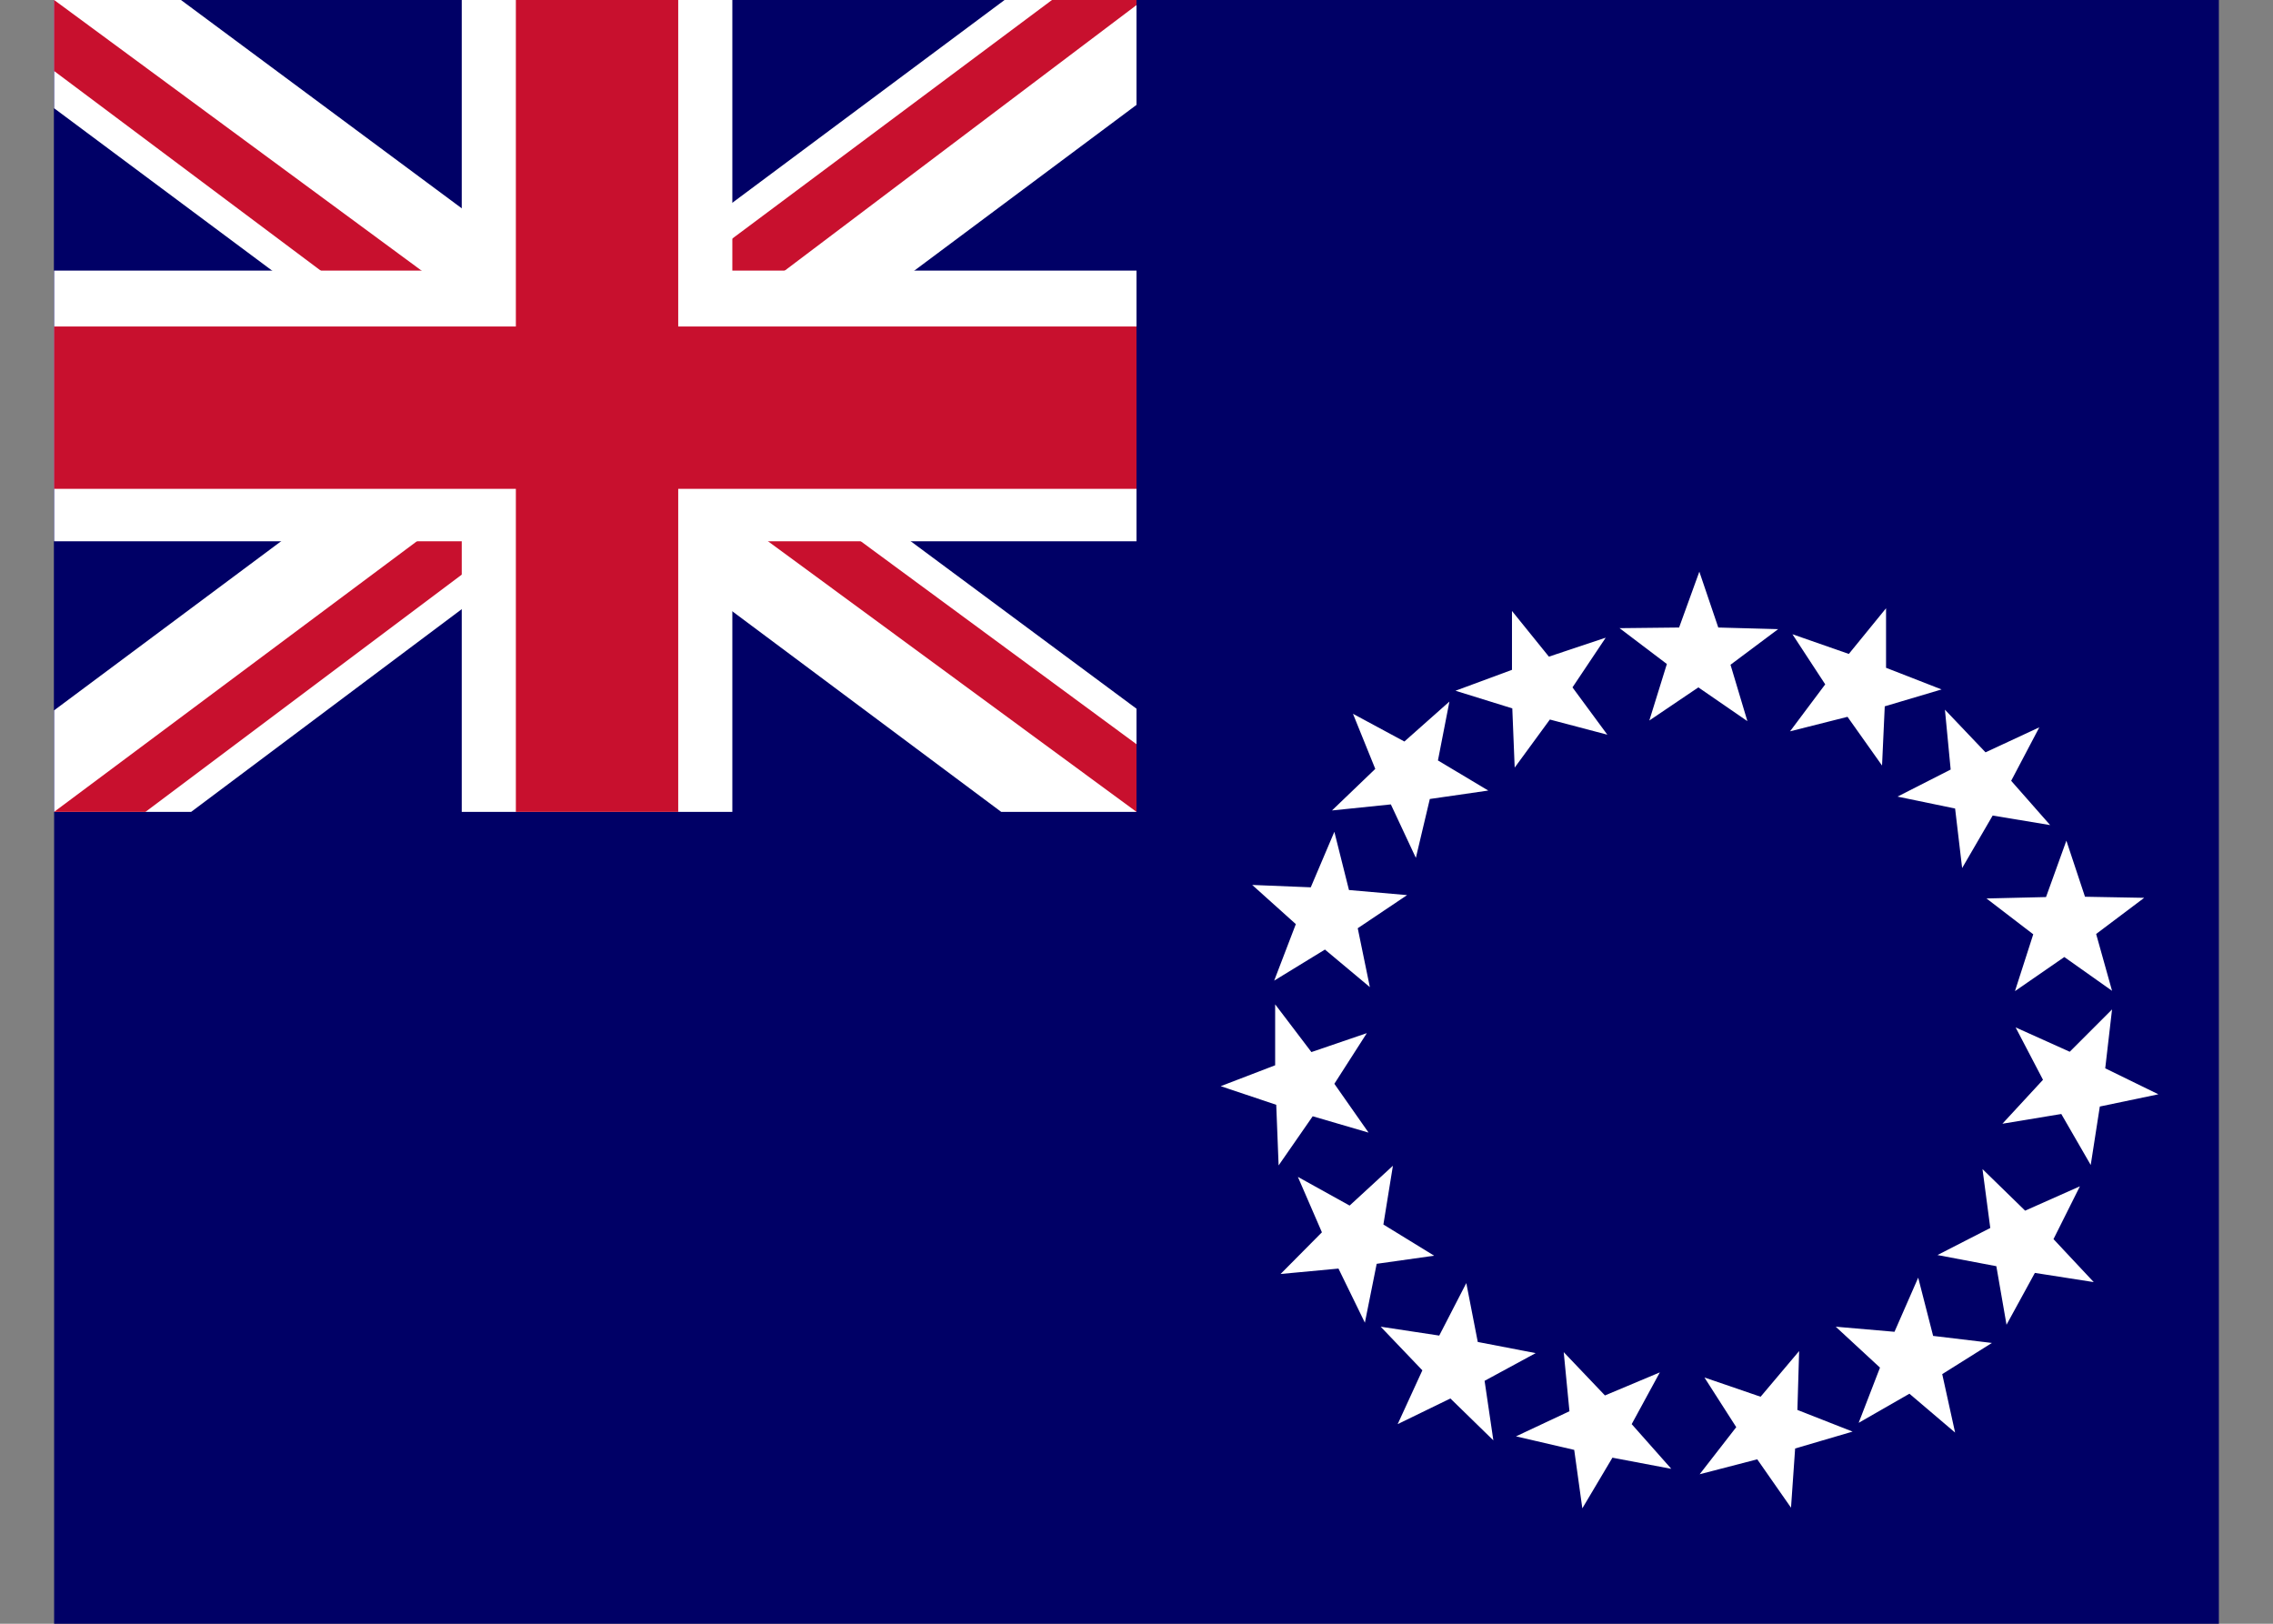
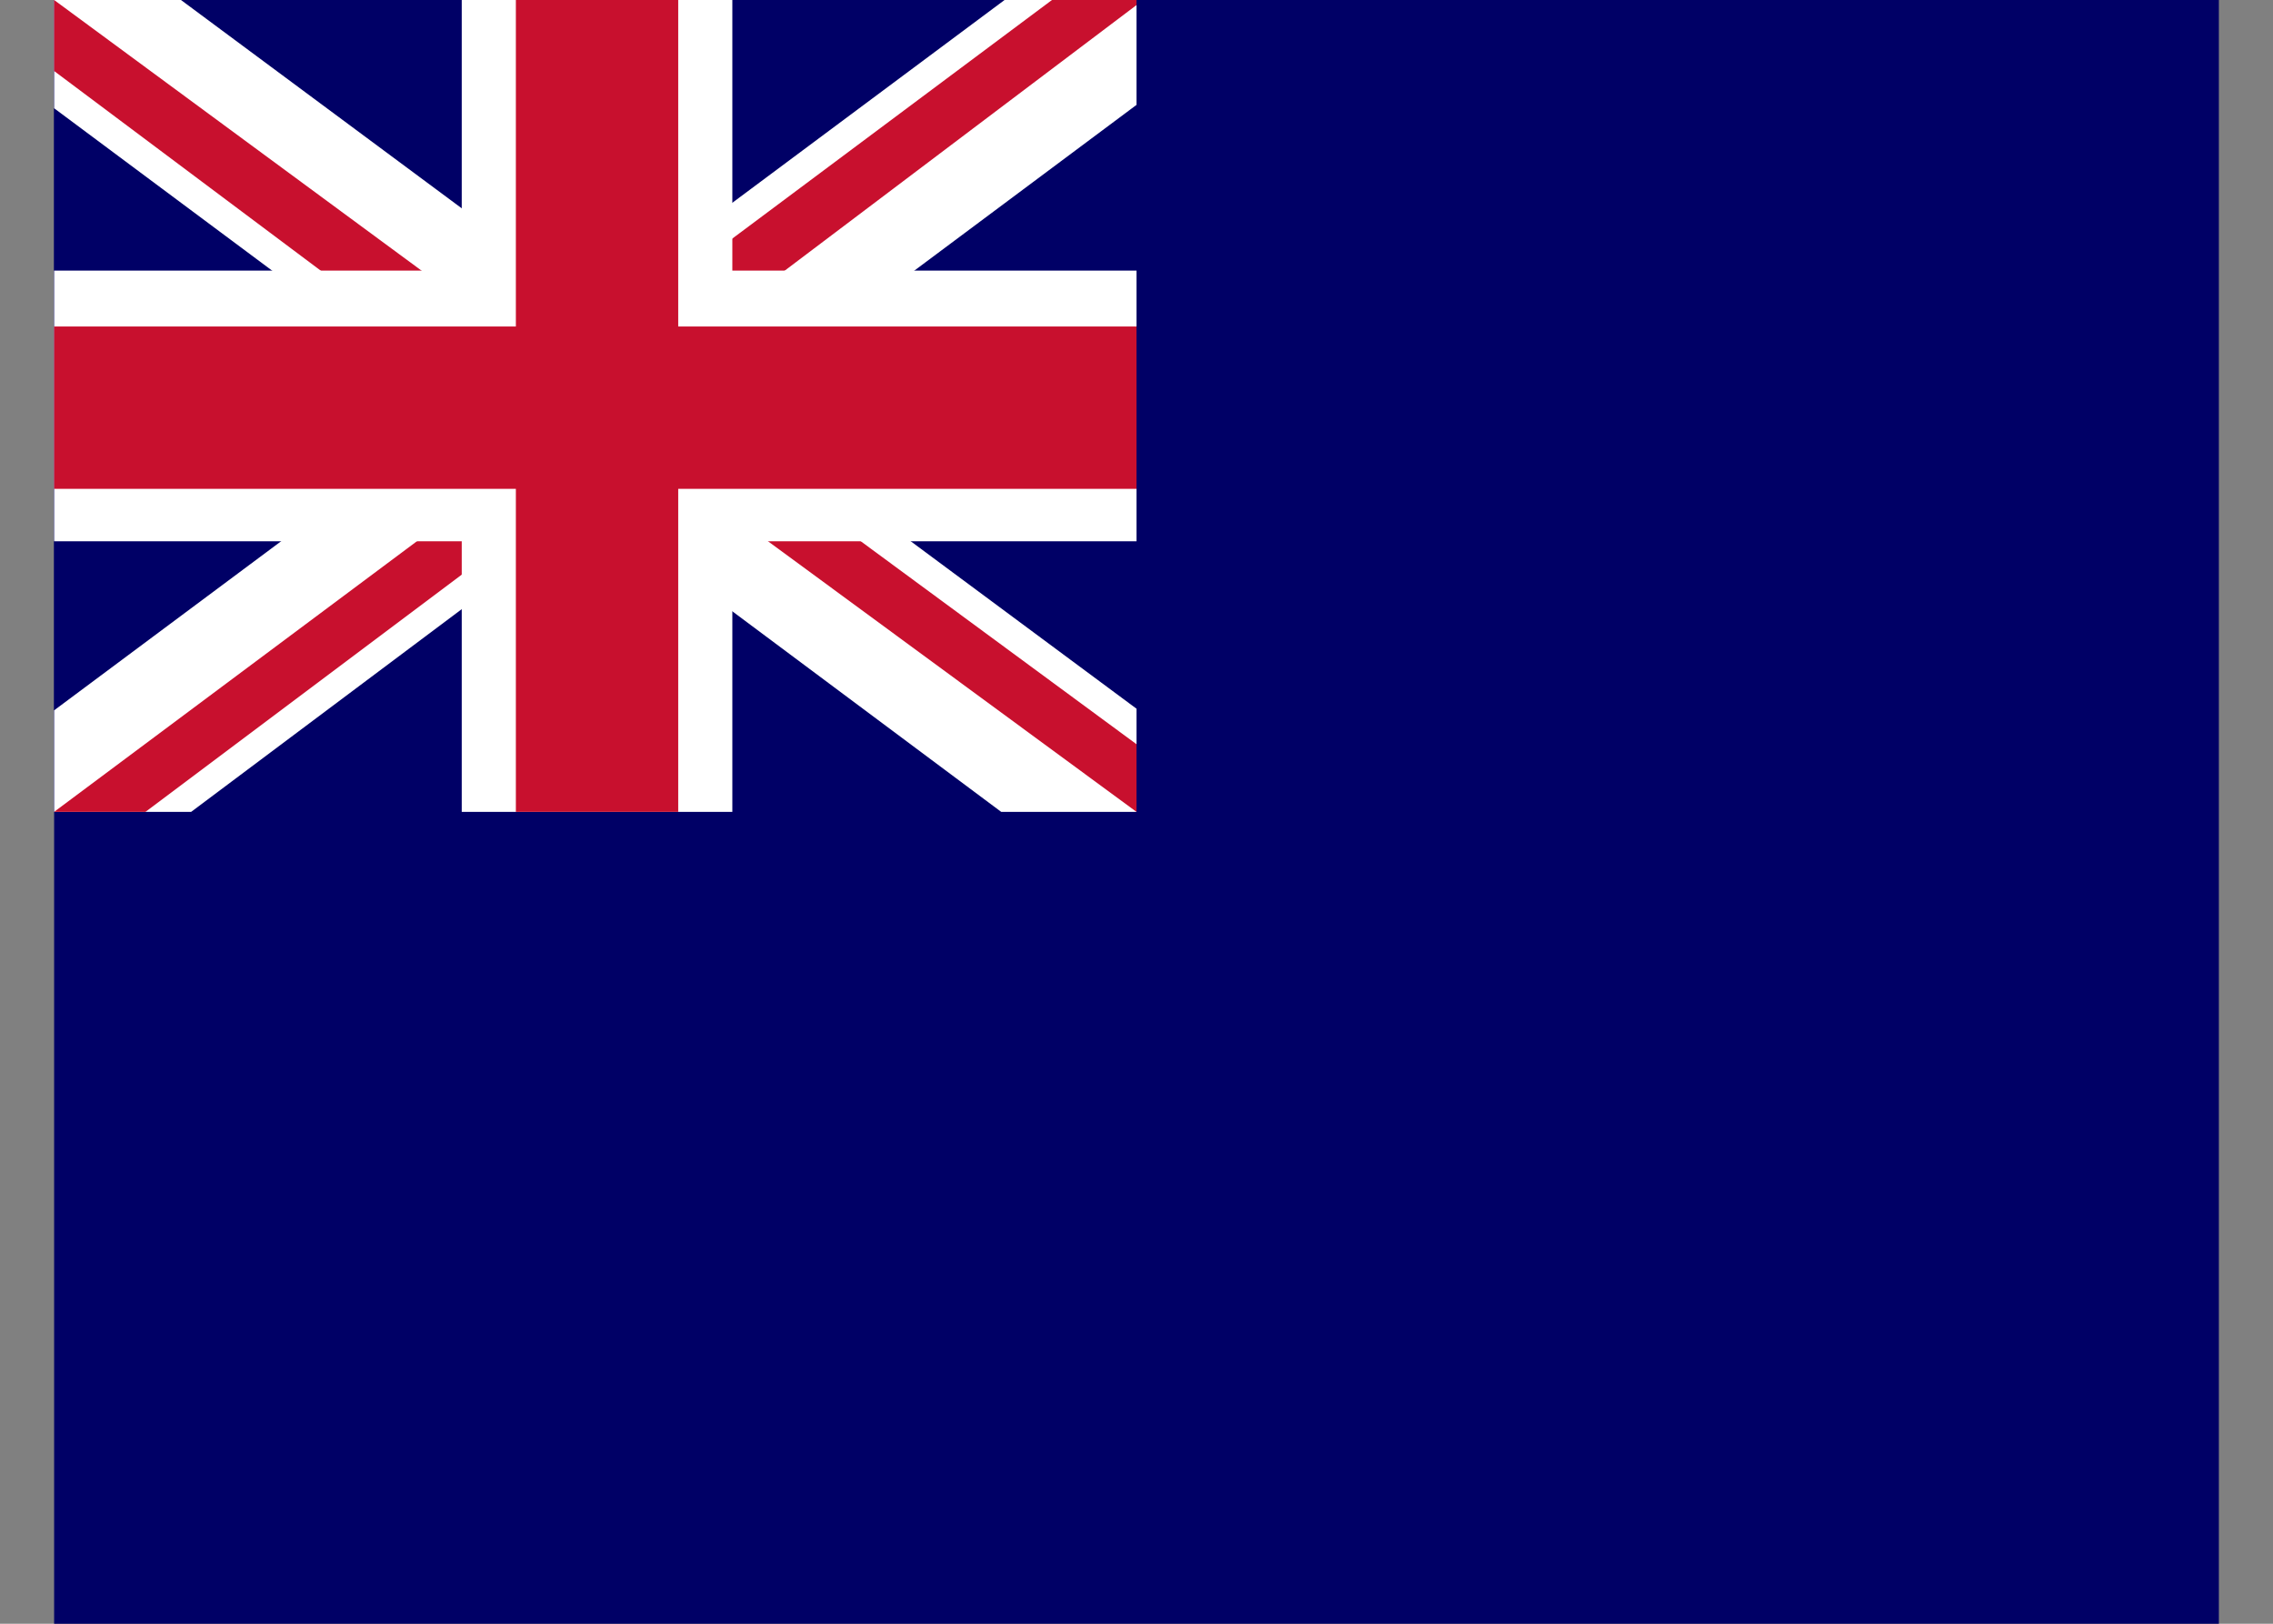
<svg xmlns="http://www.w3.org/2000/svg" width="21" height="15" viewBox="0 0 21 15" fill="none">
  <rect x="0" y="0" width="21" height="15" fill="#808080" stroke="none" />
  <g clip-path="url(#clip0_7055_32164)">
    <path d="M0.5 0H20.5V15H0.5V0Z" fill="#000066" />
-     <path fill-rule="evenodd" clip-rule="evenodd" d="M15.238 6.656L15.4 6.134L14.963 5.803L15.513 5.797L15.7 5.281L15.875 5.797L16.428 5.812L15.988 6.141L16.144 6.662L15.691 6.35M16.538 6.756L16.863 6.322L16.56 5.859L17.081 6.041L17.425 5.619V6.169L17.938 6.369L17.413 6.525L17.388 7.072L17.069 6.622M13.994 7.091L13.972 6.544L13.447 6.381L13.969 6.188V5.644L14.31 6.066L14.835 5.891L14.528 6.35L14.85 6.787L14.319 6.647M13.081 7.925L12.85 7.431L12.306 7.487L12.706 7.103L12.5 6.594L12.975 6.85L13.391 6.481L13.285 7.025L13.75 7.303L13.21 7.381M12.656 9.119L12.241 8.772L11.772 9.059L11.972 8.537L11.569 8.175L12.11 8.197L12.328 7.684L12.463 8.222L13 8.269L12.544 8.575M12.644 10.463L12.128 10.312L11.813 10.766L11.791 10.206L11.278 10.034L11.781 9.841V9.278L12.116 9.719L12.628 9.544L12.328 10.012M13.25 11.6L12.719 11.675L12.61 12.219L12.366 11.719L11.831 11.769L12.213 11.384L11.991 10.872L12.469 11.137L12.869 10.769L12.781 11.312M14.188 12.5L13.716 12.756L13.797 13.306L13.4 12.919L12.913 13.156L13.141 12.659L12.756 12.256L13.297 12.338L13.547 11.853L13.653 12.397M15.335 12.678L15.075 13.156L15.441 13.569L14.897 13.466L14.619 13.934L14.544 13.394L14.006 13.269L14.5 13.037L14.447 12.491L14.828 12.891M16.622 12.481L16.606 13.025L17.116 13.225L16.585 13.381L16.547 13.928L16.235 13.481L15.703 13.619L16.041 13.184L15.747 12.725L16.266 12.903M17.969 6.556L18.344 6.95L18.841 6.719L18.581 7.213L18.941 7.622L18.41 7.534L18.128 8.019L18.063 7.469L17.531 7.359L18.022 7.109M19.091 7.766L19.263 8.284L19.81 8.294L19.366 8.628L19.513 9.153L19.072 8.841L18.616 9.156L18.785 8.631L18.353 8.3L18.903 8.287M19.513 9.325L19.45 9.869L19.941 10.109L19.4 10.222L19.316 10.762L19.044 10.291L18.5 10.381L18.875 9.975L18.622 9.491L19.122 9.716M19.216 10.959L18.972 11.447L19.344 11.844L18.8 11.759L18.538 12.238L18.444 11.697L17.9 11.594L18.388 11.344L18.316 10.8L18.71 11.184M18.403 12.406L17.944 12.694L18.063 13.234L17.641 12.875L17.172 13.144L17.369 12.634L16.96 12.256L17.503 12.303L17.722 11.803L17.86 12.341" fill="white" />
    <path d="M0.5 0H10.5V7.5H0.5V0Z" fill="#000066" />
    <path d="M1.672 0L5.484 2.828L9.281 0H10.5V0.969L6.75 3.766L10.5 6.547V7.5H9.25L5.5 4.703L1.766 7.5H0.5V6.562L4.234 3.781L0.5 1V0H1.672Z" fill="white" />
    <path d="M7.125 4.391L10.5 6.875V7.5L6.266 4.391H7.125ZM4.25 4.703L4.344 5.25L1.344 7.5H0.5L4.25 4.703ZM10.5 0V0.047L6.609 2.984L6.641 2.297L9.719 0H10.5ZM0.5 0L4.234 2.75H3.297L0.5 0.656V0Z" fill="#C8102E" />
    <path d="M4.266 0V7.5H6.766V0H4.266ZM0.5 2.5V5H10.5V2.5H0.5Z" fill="white" />
    <path d="M0.5 3.016V4.516H10.5V3.016H0.5ZM4.766 0V7.5H6.266V0H4.766Z" fill="#C8102E" />
  </g>
  <defs>
    <clipPath id="clip0_7055_32164">
      <rect width="20" height="15" fill="white" transform="translate(0.5)" />
    </clipPath>
  </defs>
</svg>